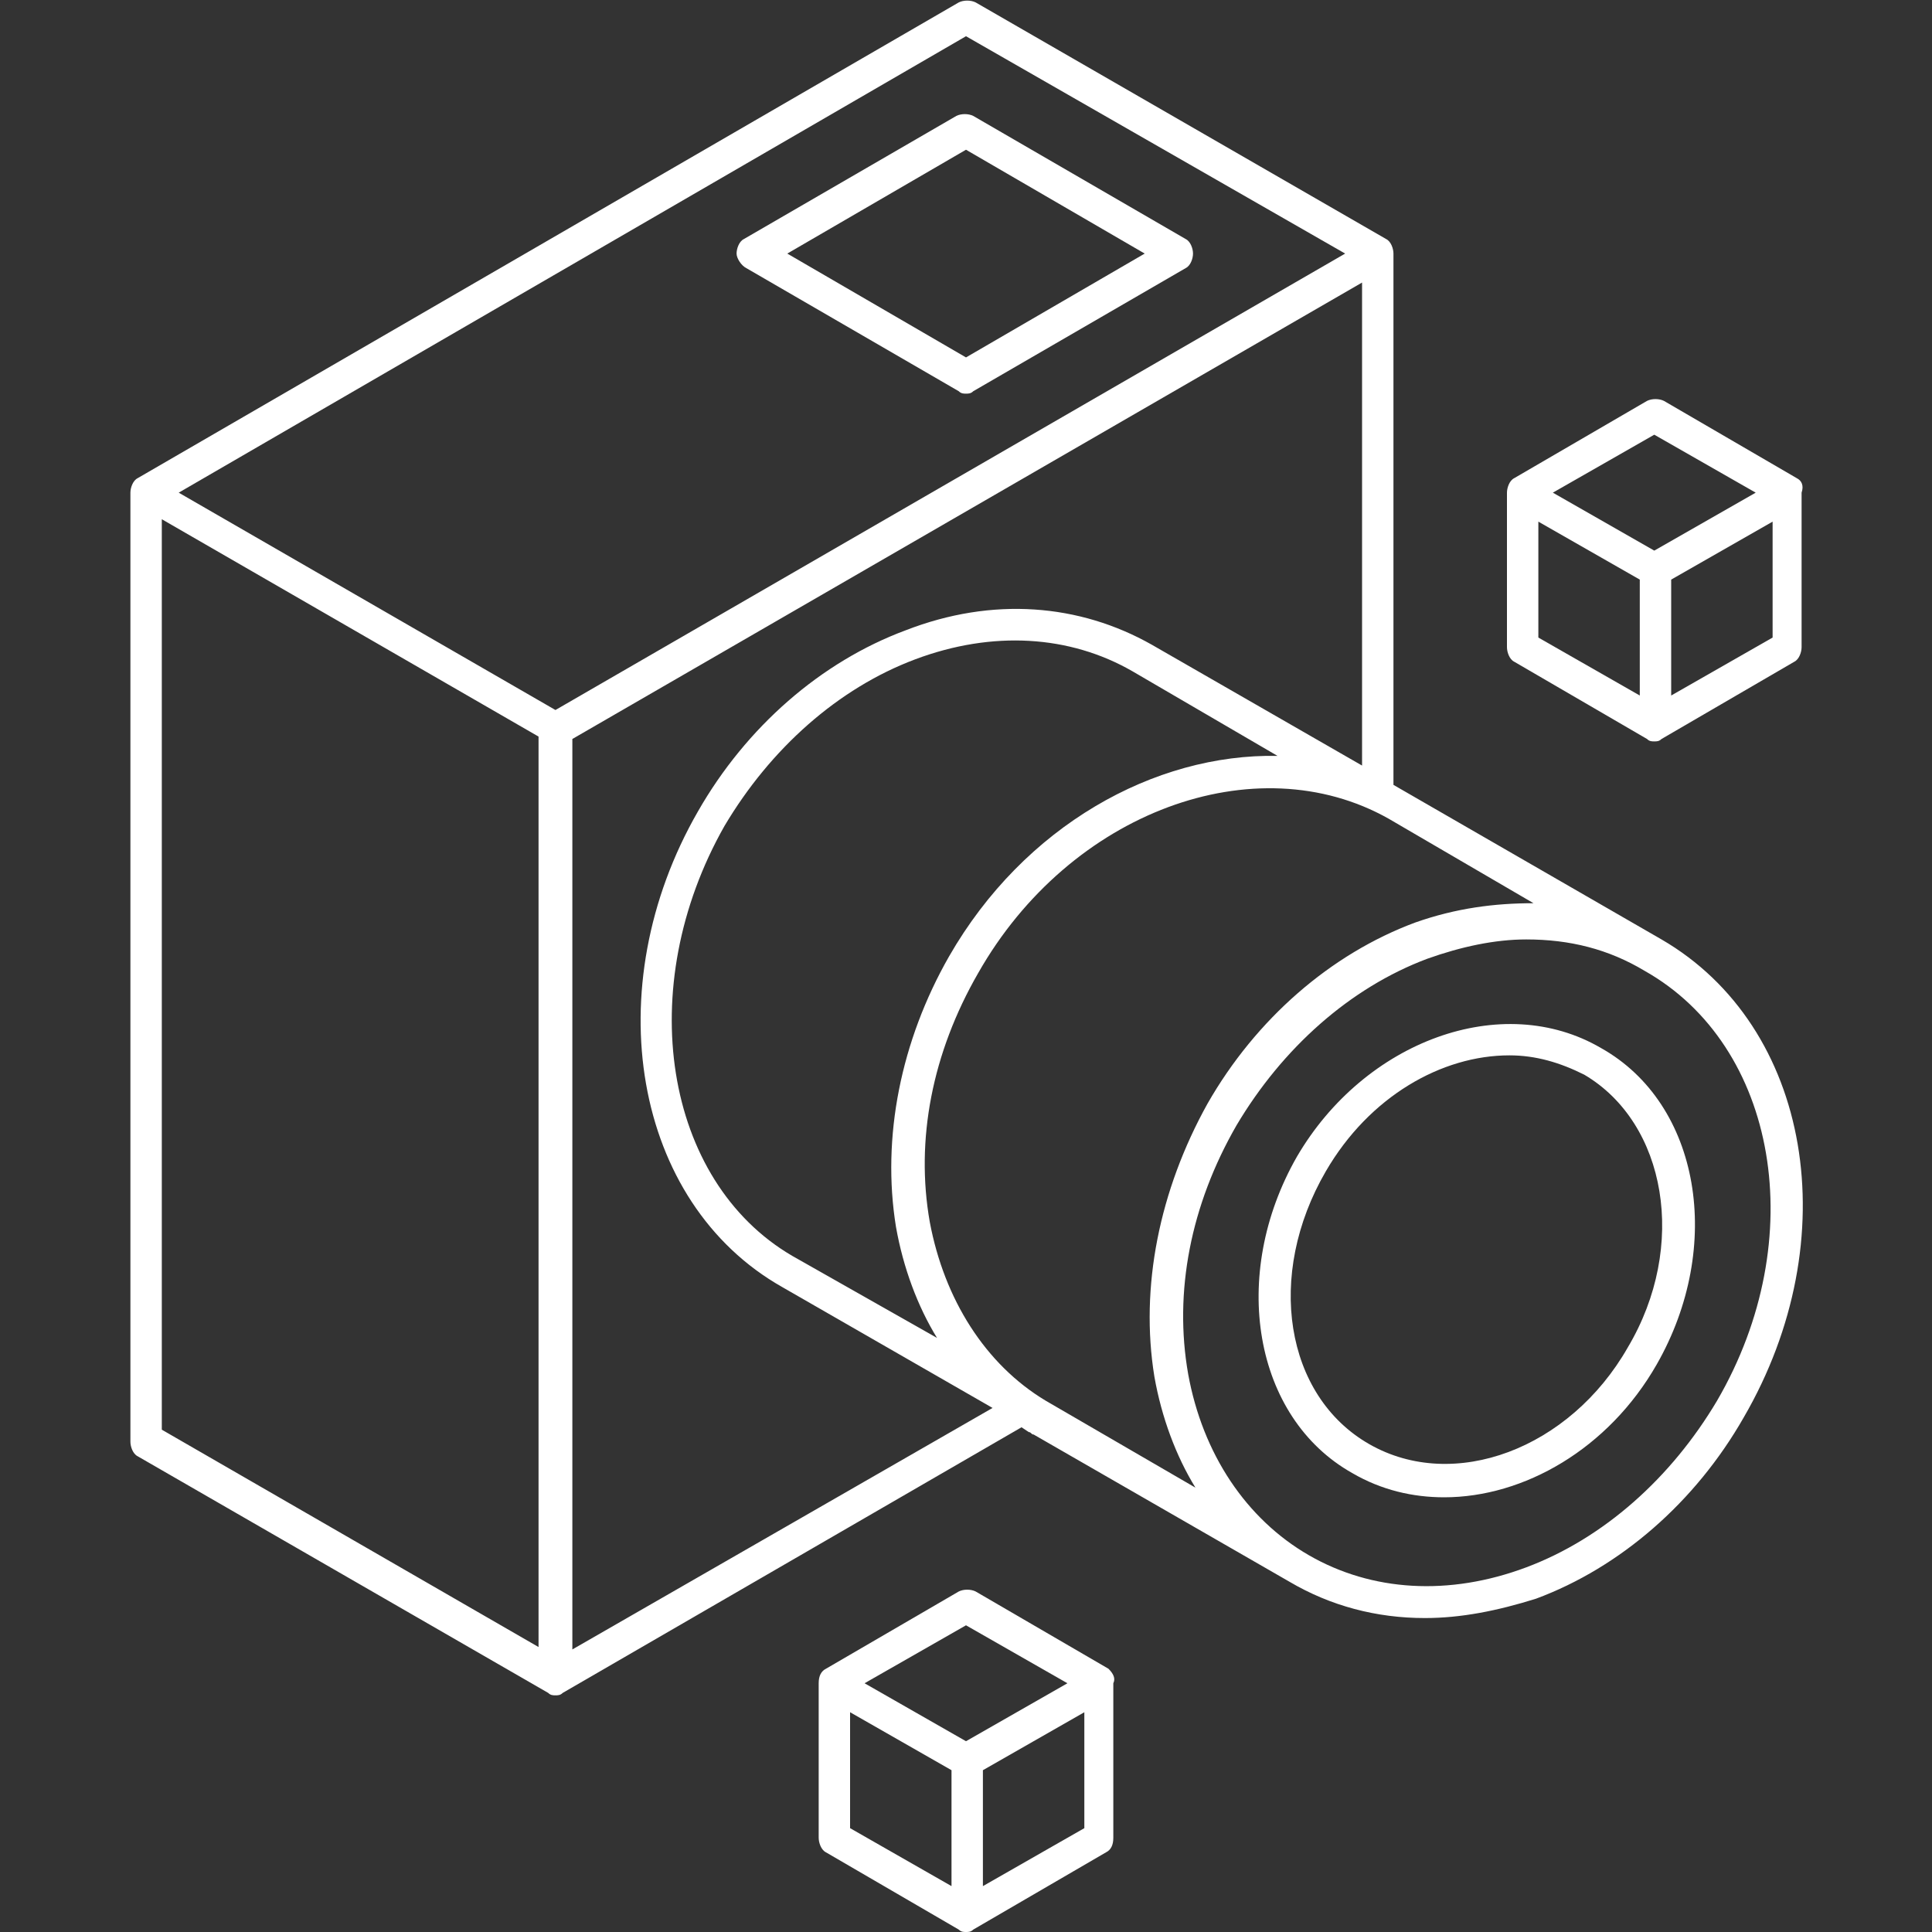
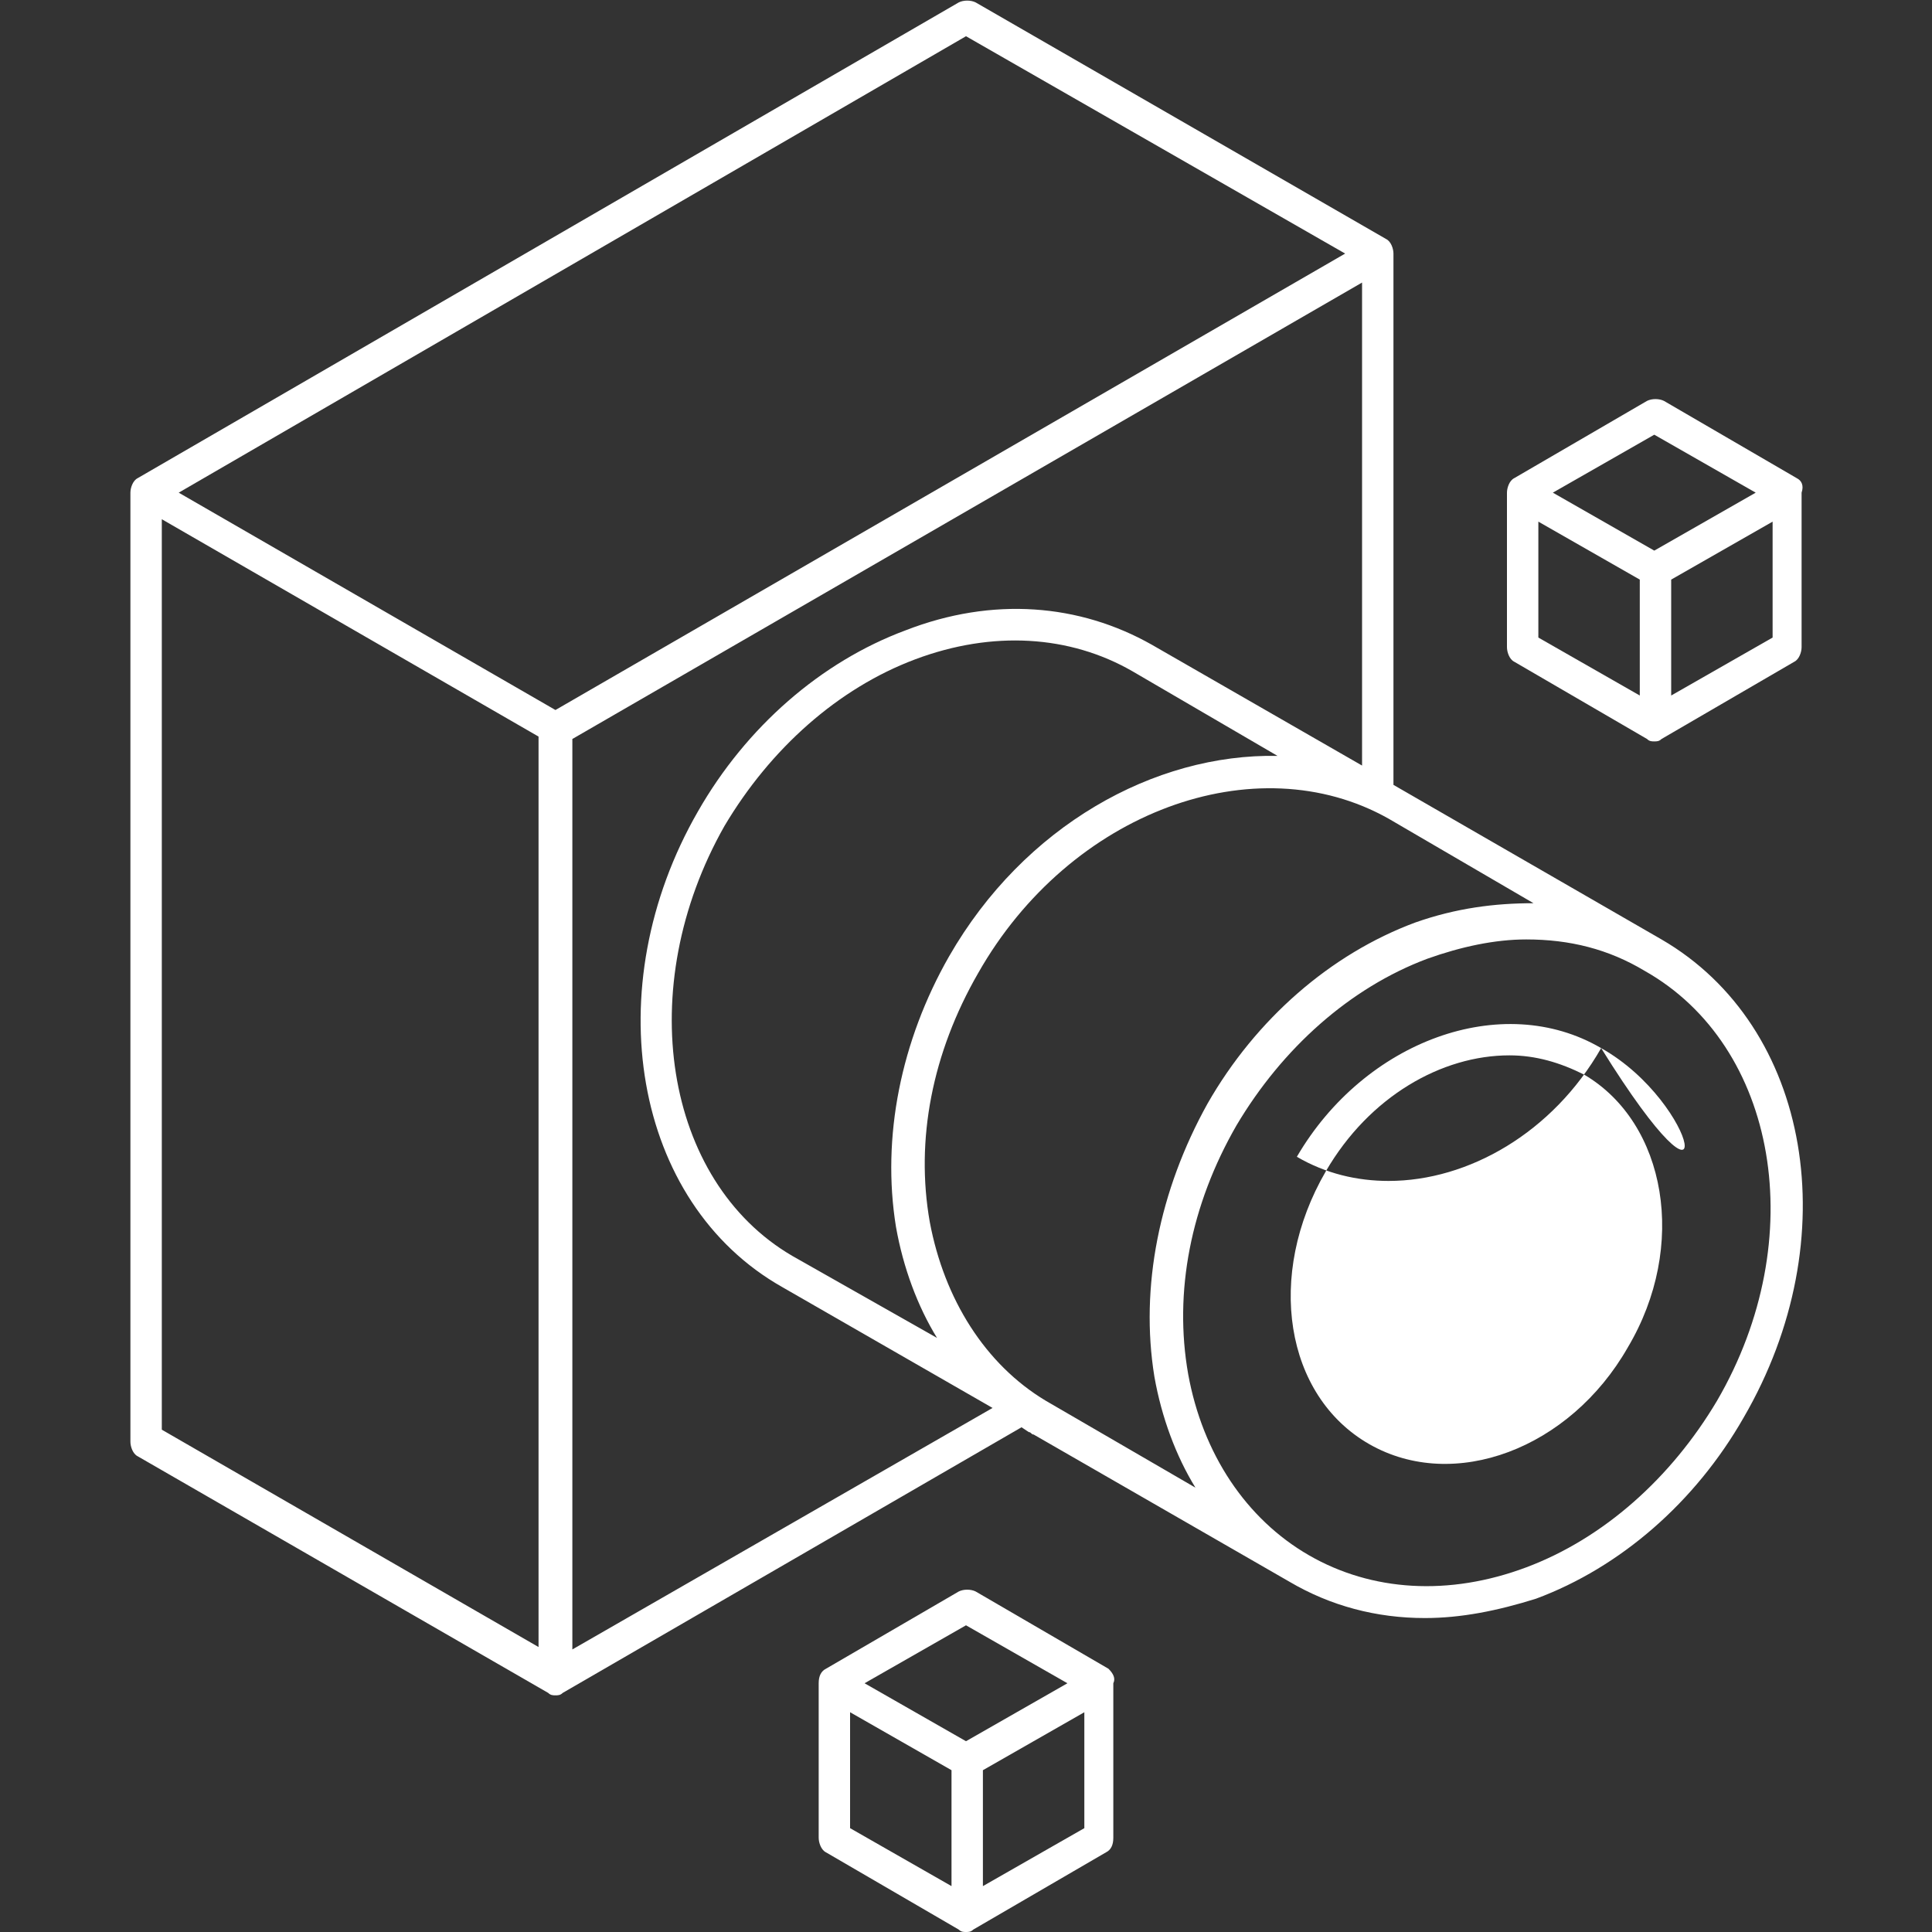
<svg xmlns="http://www.w3.org/2000/svg" version="1.1" id="Layer_1" x="0px" y="0px" viewBox="0 0 80 80" style="enable-background:new 0 0 80 80;" xml:space="preserve">
  <rect x="0" y="0" width="80" height="80" fill="#333333" stroke="none" />
  <style type="text/css">
	.st0{fill:#FFFFFF;}
</style>
  <g>
    <path class="st0" d="M68.8,38.9L68.8,38.9l-11.1-6.4v-22c0-0.2-0.1-0.5-0.3-0.6l-17-9.8c-0.2-0.1-0.5-0.1-0.7,0l-34,19.7   c-0.2,0.1-0.3,0.4-0.3,0.6v39.3c0,0.2,0.1,0.5,0.3,0.6l17,9.8c0.1,0.1,0.2,0.1,0.3,0.1c0.1,0,0.2,0,0.3-0.1l19-11l0.3,0.2   c0.1,0,0.1,0.1,0.2,0.1v0l10.6,6.1l0,0c1.7,1,3.6,1.5,5.6,1.5c1.5,0,3-0.3,4.6-0.8c3.5-1.3,6.6-4,8.6-7.5   C76.5,51.3,75,42.5,68.8,38.9z M47.8,57c0.3,1.7,0.9,3.3,1.7,4.6l-6.2-3.6c-2.5-1.5-4.2-4.2-4.8-7.4c-0.6-3.4,0.1-7,2-10.3   c3.8-6.7,11.5-9.5,17-6.4v0l6,3.5c-1.6,0-3.2,0.2-4.9,0.8c-3.5,1.3-6.6,4-8.6,7.5C48,49.3,47.2,53.3,47.8,57z M30,34.2   c1.9-3.2,4.7-5.7,7.9-6.9c3.2-1.2,6.4-1,9,0.5l0,0l6,3.5c-5.1-0.1-10.5,2.9-13.6,8.3c-2,3.5-2.8,7.5-2.2,11.2   c0.3,1.7,0.9,3.3,1.7,4.6l-6-3.4l-0.3,0.6l0.3-0.6C27.5,48.9,26.2,40.9,30,34.2z M40,1.5l15.7,9L23,29.4l-15.6-9L40,1.5z M6.7,21.5   l15.6,9v37.7l-15.6-9V21.5z M23.7,68.3V30.6l32.7-18.9v20l-8.7-5l-0.3,0.6l0.3-0.6c-3-1.7-6.6-2-10.2-0.6c-3.5,1.3-6.6,4-8.6,7.5   c-4.2,7.3-2.7,16.2,3.5,19.7l0,0l8.7,5L23.7,68.3z M71.1,58c-1.9,3.2-4.7,5.7-7.9,6.9c-3.2,1.2-6.4,1-9-0.5c-2.6-1.5-4.4-4.2-5-7.5   c-0.6-3.4,0.1-7,2-10.3c1.9-3.2,4.7-5.7,7.9-6.9c1.4-0.5,2.8-0.8,4.1-0.8c1.8,0,3.4,0.4,4.9,1.3C73.6,43.3,75,51.3,71.1,58z" />
-     <path class="st0" d="M66.3,43.4c-4.1-2.4-9.8-0.3-12.6,4.5c-2.8,4.9-1.8,10.8,2.3,13.1c1.2,0.7,2.5,1,3.8,1c3.3,0,6.8-2,8.8-5.5   C71.4,51.6,70.4,45.7,66.3,43.4z M67.4,55.8c-2.4,4.2-7.2,6-10.7,4c-3.5-2-4.3-7-1.8-11.3c1.8-3.1,4.8-4.8,7.6-4.8   c1.1,0,2.1,0.3,3.1,0.8C69,46.5,69.9,51.6,67.4,55.8z" />
-     <path class="st0" d="M30.9,11.1l8.8,5.1c0.1,0.1,0.2,0.1,0.3,0.1c0.1,0,0.2,0,0.3-0.1l8.8-5.1c0.2-0.1,0.3-0.4,0.3-0.6   s-0.1-0.5-0.3-0.6l-8.8-5.1c-0.2-0.1-0.5-0.1-0.7,0l-8.8,5.1c-0.2,0.1-0.3,0.4-0.3,0.6S30.7,11,30.9,11.1z M40,6.2l7.4,4.3L40,14.8   l-7.4-4.3L40,6.2z" />
+     <path class="st0" d="M66.3,43.4c-4.1-2.4-9.8-0.3-12.6,4.5c1.2,0.7,2.5,1,3.8,1c3.3,0,6.8-2,8.8-5.5   C71.4,51.6,70.4,45.7,66.3,43.4z M67.4,55.8c-2.4,4.2-7.2,6-10.7,4c-3.5-2-4.3-7-1.8-11.3c1.8-3.1,4.8-4.8,7.6-4.8   c1.1,0,2.1,0.3,3.1,0.8C69,46.5,69.9,51.6,67.4,55.8z" />
    <path class="st0" d="M45.9,69.1l-5.5-3.2c-0.2-0.1-0.5-0.1-0.7,0l-5.5,3.2c-0.2,0.1-0.3,0.3-0.3,0.6v6.4c0,0.2,0.1,0.5,0.3,0.6   l5.5,3.2C39.8,80,39.9,80,40,80c0.1,0,0.2,0,0.3-0.1l5.5-3.2c0.2-0.1,0.3-0.3,0.3-0.6v-6.4C46.2,69.5,46.1,69.3,45.9,69.1z    M40,67.3l4.2,2.4L40,72.1l-4.2-2.4L40,67.3z M35.2,70.9l4.2,2.4v4.8l-4.2-2.4V70.9z M40.7,78.1v-4.8l4.2-2.4v4.8L40.7,78.1z" />
    <path class="st0" d="M74.4,19.8l-5.5-3.2c-0.2-0.1-0.5-0.1-0.7,0l-5.5,3.2c-0.2,0.1-0.3,0.4-0.3,0.6v6.4c0,0.2,0.1,0.5,0.3,0.6   l5.5,3.2c0.1,0.1,0.2,0.1,0.3,0.1c0.1,0,0.2,0,0.3-0.1l5.5-3.2c0.2-0.1,0.3-0.4,0.3-0.6v-6.4C74.7,20.1,74.6,19.9,74.4,19.8z    M68.5,18l4.2,2.4l-4.2,2.4l-4.2-2.4L68.5,18z M63.7,21.6l4.2,2.4v4.8l-4.2-2.4V21.6z M69.2,28.8V24l4.2-2.4v4.8L69.2,28.8z" />
  </g>
</svg>